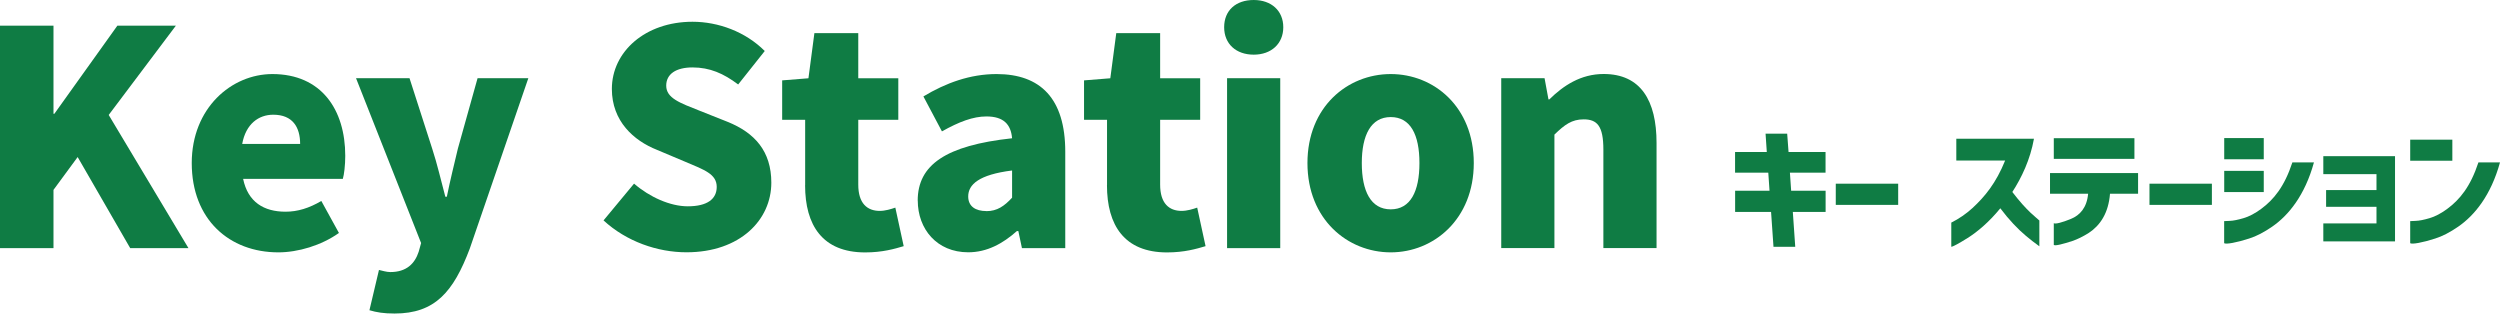
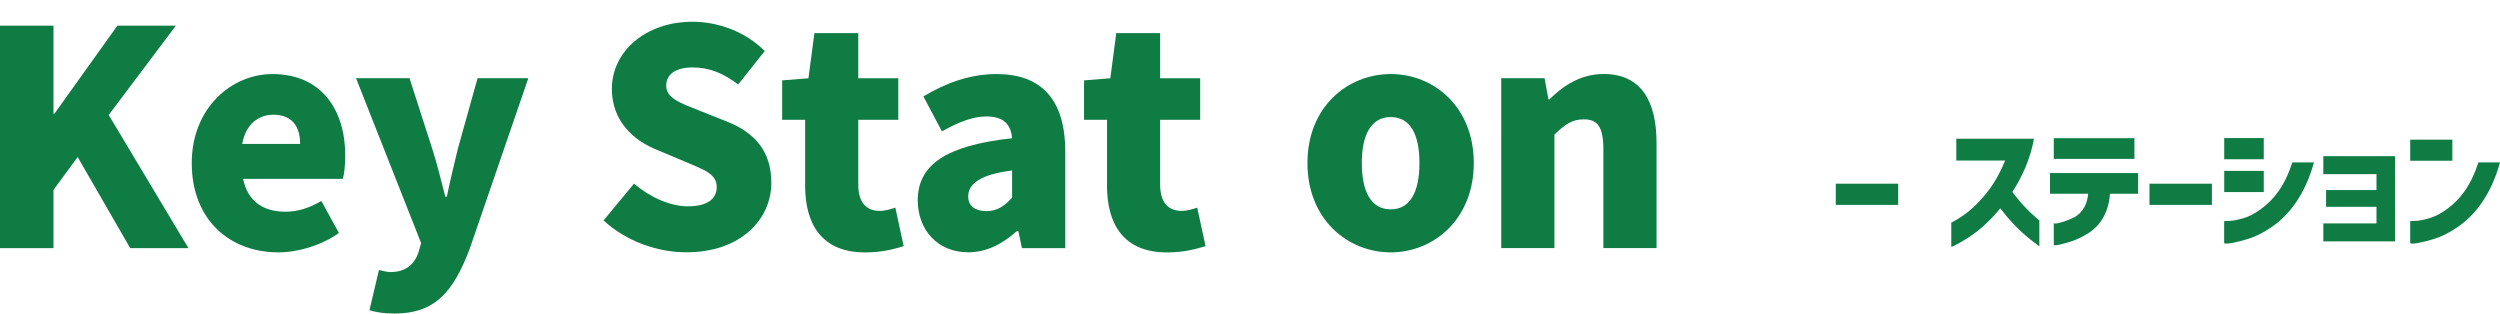
<svg xmlns="http://www.w3.org/2000/svg" id="_レイヤー_2" viewBox="0 0 403.4 50.6">
  <defs>
    <style>.cls-1{fill:#0f7c44;}</style>
  </defs>
  <g id="_レイヤー_1-2">
    <path class="cls-1" d="M8.63,4.14v14.22h.14l10.17-14.22h9.44l-10.84,14.41,12.87,21.49h-9.4l-8.48-14.7-3.9,5.3v9.4H0V4.14h8.63Z" />
    <path class="cls-1" d="M30.94,26.31c0-8.87,6.41-14.36,13.01-14.36,7.9,0,11.76,5.73,11.76,13.2,0,1.54-.19,3.04-.39,3.71h-16.09c.77,3.76,3.37,5.3,6.84,5.3,1.98,0,3.81-.58,5.78-1.73l2.84,5.16c-2.84,2.02-6.6,3.13-9.78,3.13-7.9,0-13.97-5.3-13.97-14.41ZM48.43,23.23c0-2.7-1.2-4.72-4.34-4.72-2.36,0-4.43,1.49-5.01,4.72h9.35Z" />
    <path class="cls-1" d="M59.61,50.07l1.54-6.51c.48.1,1.2.34,1.83.34,2.6,0,3.95-1.35,4.58-3.28l.39-1.4-10.5-26.6h8.63l3.66,11.37c.82,2.51,1.4,5.06,2.12,7.76h.24c.53-2.6,1.16-5.16,1.78-7.76l3.18-11.37h8.19l-9.44,27.47c-2.65,7.04-5.64,10.5-12.14,10.5-1.78,0-2.89-.19-4.05-.53Z" />
    <path class="cls-1" d="M97.39,35.56l4.92-5.93c2.51,2.17,5.83,3.66,8.67,3.66,3.18,0,4.67-1.2,4.67-3.13,0-2.07-1.98-2.75-5.06-4.05l-4.58-1.93c-3.76-1.49-7.28-4.63-7.28-9.83,0-6.02,5.4-10.84,13.01-10.84,4.14,0,8.53,1.59,11.66,4.72l-4.29,5.4c-2.36-1.78-4.58-2.75-7.37-2.75-2.65,0-4.24,1.06-4.24,2.94,0,2.02,2.22,2.79,5.4,4.05l4.48,1.78c4.43,1.78,7.08,4.77,7.08,9.83,0,5.98-5.01,11.23-13.69,11.23-4.67,0-9.69-1.73-13.4-5.16Z" />
    <path class="cls-1" d="M129.92,29.88v-10.55h-3.71v-6.36l4.24-.34.96-7.28h7.08v7.28h6.46v6.7h-6.46v10.46c0,3.04,1.45,4.24,3.47,4.24.87,0,1.83-.29,2.51-.53l1.35,6.22c-1.45.43-3.42,1.01-6.22,1.01-6.89,0-9.69-4.39-9.69-10.84Z" />
    <path class="cls-1" d="M148.08,32.38c0-5.78,4.53-8.91,15.23-10.07-.19-2.22-1.35-3.52-4.14-3.52-2.17,0-4.43.87-7.18,2.41l-2.99-5.64c3.61-2.17,7.52-3.61,11.81-3.61,7.08,0,11.08,3.95,11.08,12.53v15.56h-6.99l-.58-2.75h-.24c-2.27,2.02-4.82,3.42-7.85,3.42-5.06,0-8.14-3.76-8.14-8.34ZM159.17,34.07c1.73,0,2.89-.82,4.14-2.17v-4.39c-5.35.67-7.08,2.26-7.08,4.19,0,1.59,1.16,2.36,2.94,2.36Z" />
    <path class="cls-1" d="M178.63,29.88v-10.55h-3.71v-6.36l4.24-.34.96-7.28h7.08v7.28h6.46v6.7h-6.46v10.46c0,3.04,1.45,4.24,3.47,4.24.87,0,1.83-.29,2.51-.53l1.35,6.22c-1.45.43-3.42,1.01-6.22,1.01-6.89,0-9.69-4.39-9.69-10.84Z" />
-     <path class="cls-1" d="M202.3,0c2.84,0,4.77,1.73,4.77,4.39s-1.93,4.43-4.77,4.43-4.77-1.73-4.77-4.43,1.88-4.39,4.77-4.39ZM206.58,12.62v27.42h-8.58V12.62h8.58Z" />
    <path class="cls-1" d="M210.97,26.31c0-9.06,6.46-14.36,13.44-14.36s13.4,5.3,13.4,14.36-6.46,14.41-13.4,14.41-13.44-5.3-13.44-14.41ZM224.41,33.78c3.18,0,4.63-2.89,4.63-7.47s-1.45-7.42-4.63-7.42-4.67,2.89-4.67,7.42,1.45,7.47,4.67,7.47Z" />
    <path class="cls-1" d="M249.23,12.62l.63,3.42h.14c2.26-2.22,5.06-4.1,8.77-4.1,5.98,0,8.53,4.29,8.53,11.13v16.96h-8.58v-15.9c0-3.81-1.01-4.87-3.18-4.87-1.93,0-3.08.87-4.72,2.46v18.31h-8.58V12.62h6.99Z" />
-     <path class="cls-1" d="M285.53,30.78l-.2-2.92h-5.36v-3.33h5.12l-.2-2.96h3.49l.22,2.96h5.97v3.33h-5.75l.2,2.92h5.56v3.42h-5.29l.39,5.62h-3.51l-.39-5.62h-5.8v-3.42h5.56Z" />
    <path class="cls-1" d="M306.29,29.64v3.42h-10.07v-3.42h10.07Z" />
    <path class="cls-1" d="M315.67,25.9v-3.51h12.53c-.61,3.38-1.98,6.25-3.49,8.59,2.46,3.22,3.88,4.12,4.36,4.6v4.16c-.78-.57-1.5-1.11-2.14-1.66-1.29-1.07-2.79-2.64-4.16-4.47-1.77,2.18-3.7,3.81-5.27,4.79-1.31.83-2.4,1.42-2.64,1.42v-3.9c1.26-.63,2.4-1.42,3.42-2.35,2-1.85,3.79-4.01,5.27-7.67h-7.89Z" />
    <path class="cls-1" d="M330.79,31.26v-3.33h14.21v3.33h-4.53c-.24,3.12-1.59,5.12-3.42,6.32-.94.59-1.81,1.02-2.66,1.31-1.48.48-2.79.83-2.99.63v-3.51c.2.2,1.42-.13,2.75-.68,1.46-.59,2.59-1.81,2.79-4.07h-6.14ZM344.41,22.3v3.33h-13.01v-3.33h13.01Z" />
    <path class="cls-1" d="M356.91,29.64v3.42h-10.07v-3.42h10.07Z" />
    <path class="cls-1" d="M365.28,22.28v3.42h-6.38v-3.42h6.38ZM373.38,26.2c-1.46,5.32-4.1,8.54-6.71,10.35-1.33.92-2.57,1.57-3.75,1.94-2,.65-3.79.98-4.03.74v-3.55s.31,0,.89-.04c.59-.02,1.33-.17,2.24-.44.89-.26,1.85-.76,2.85-1.5,2-1.48,3.73-3.55,5.03-7.5h3.46ZM365.28,27.57v3.42h-6.38v-3.42h6.38Z" />
    <path class="cls-1" d="M383.47,30.67v-2.57h-8.58v-2.9h11.57v13.75h-11.57v-2.9h8.58v-2.68h-8.13v-2.7h8.13Z" />
    <path class="cls-1" d="M395.71,22.54v3.4h-6.8v-3.4h6.8ZM403.4,26.2c-1.46,5.32-4.1,8.54-6.71,10.35-1.33.92-2.57,1.57-3.75,1.94-2,.65-3.79.98-4.03.74v-3.55s.31,0,.89-.04c.59-.02,1.33-.17,2.24-.44.89-.26,1.85-.76,2.85-1.5,2-1.48,3.73-3.55,5.03-7.5h3.46Z" />
  </g>
</svg>